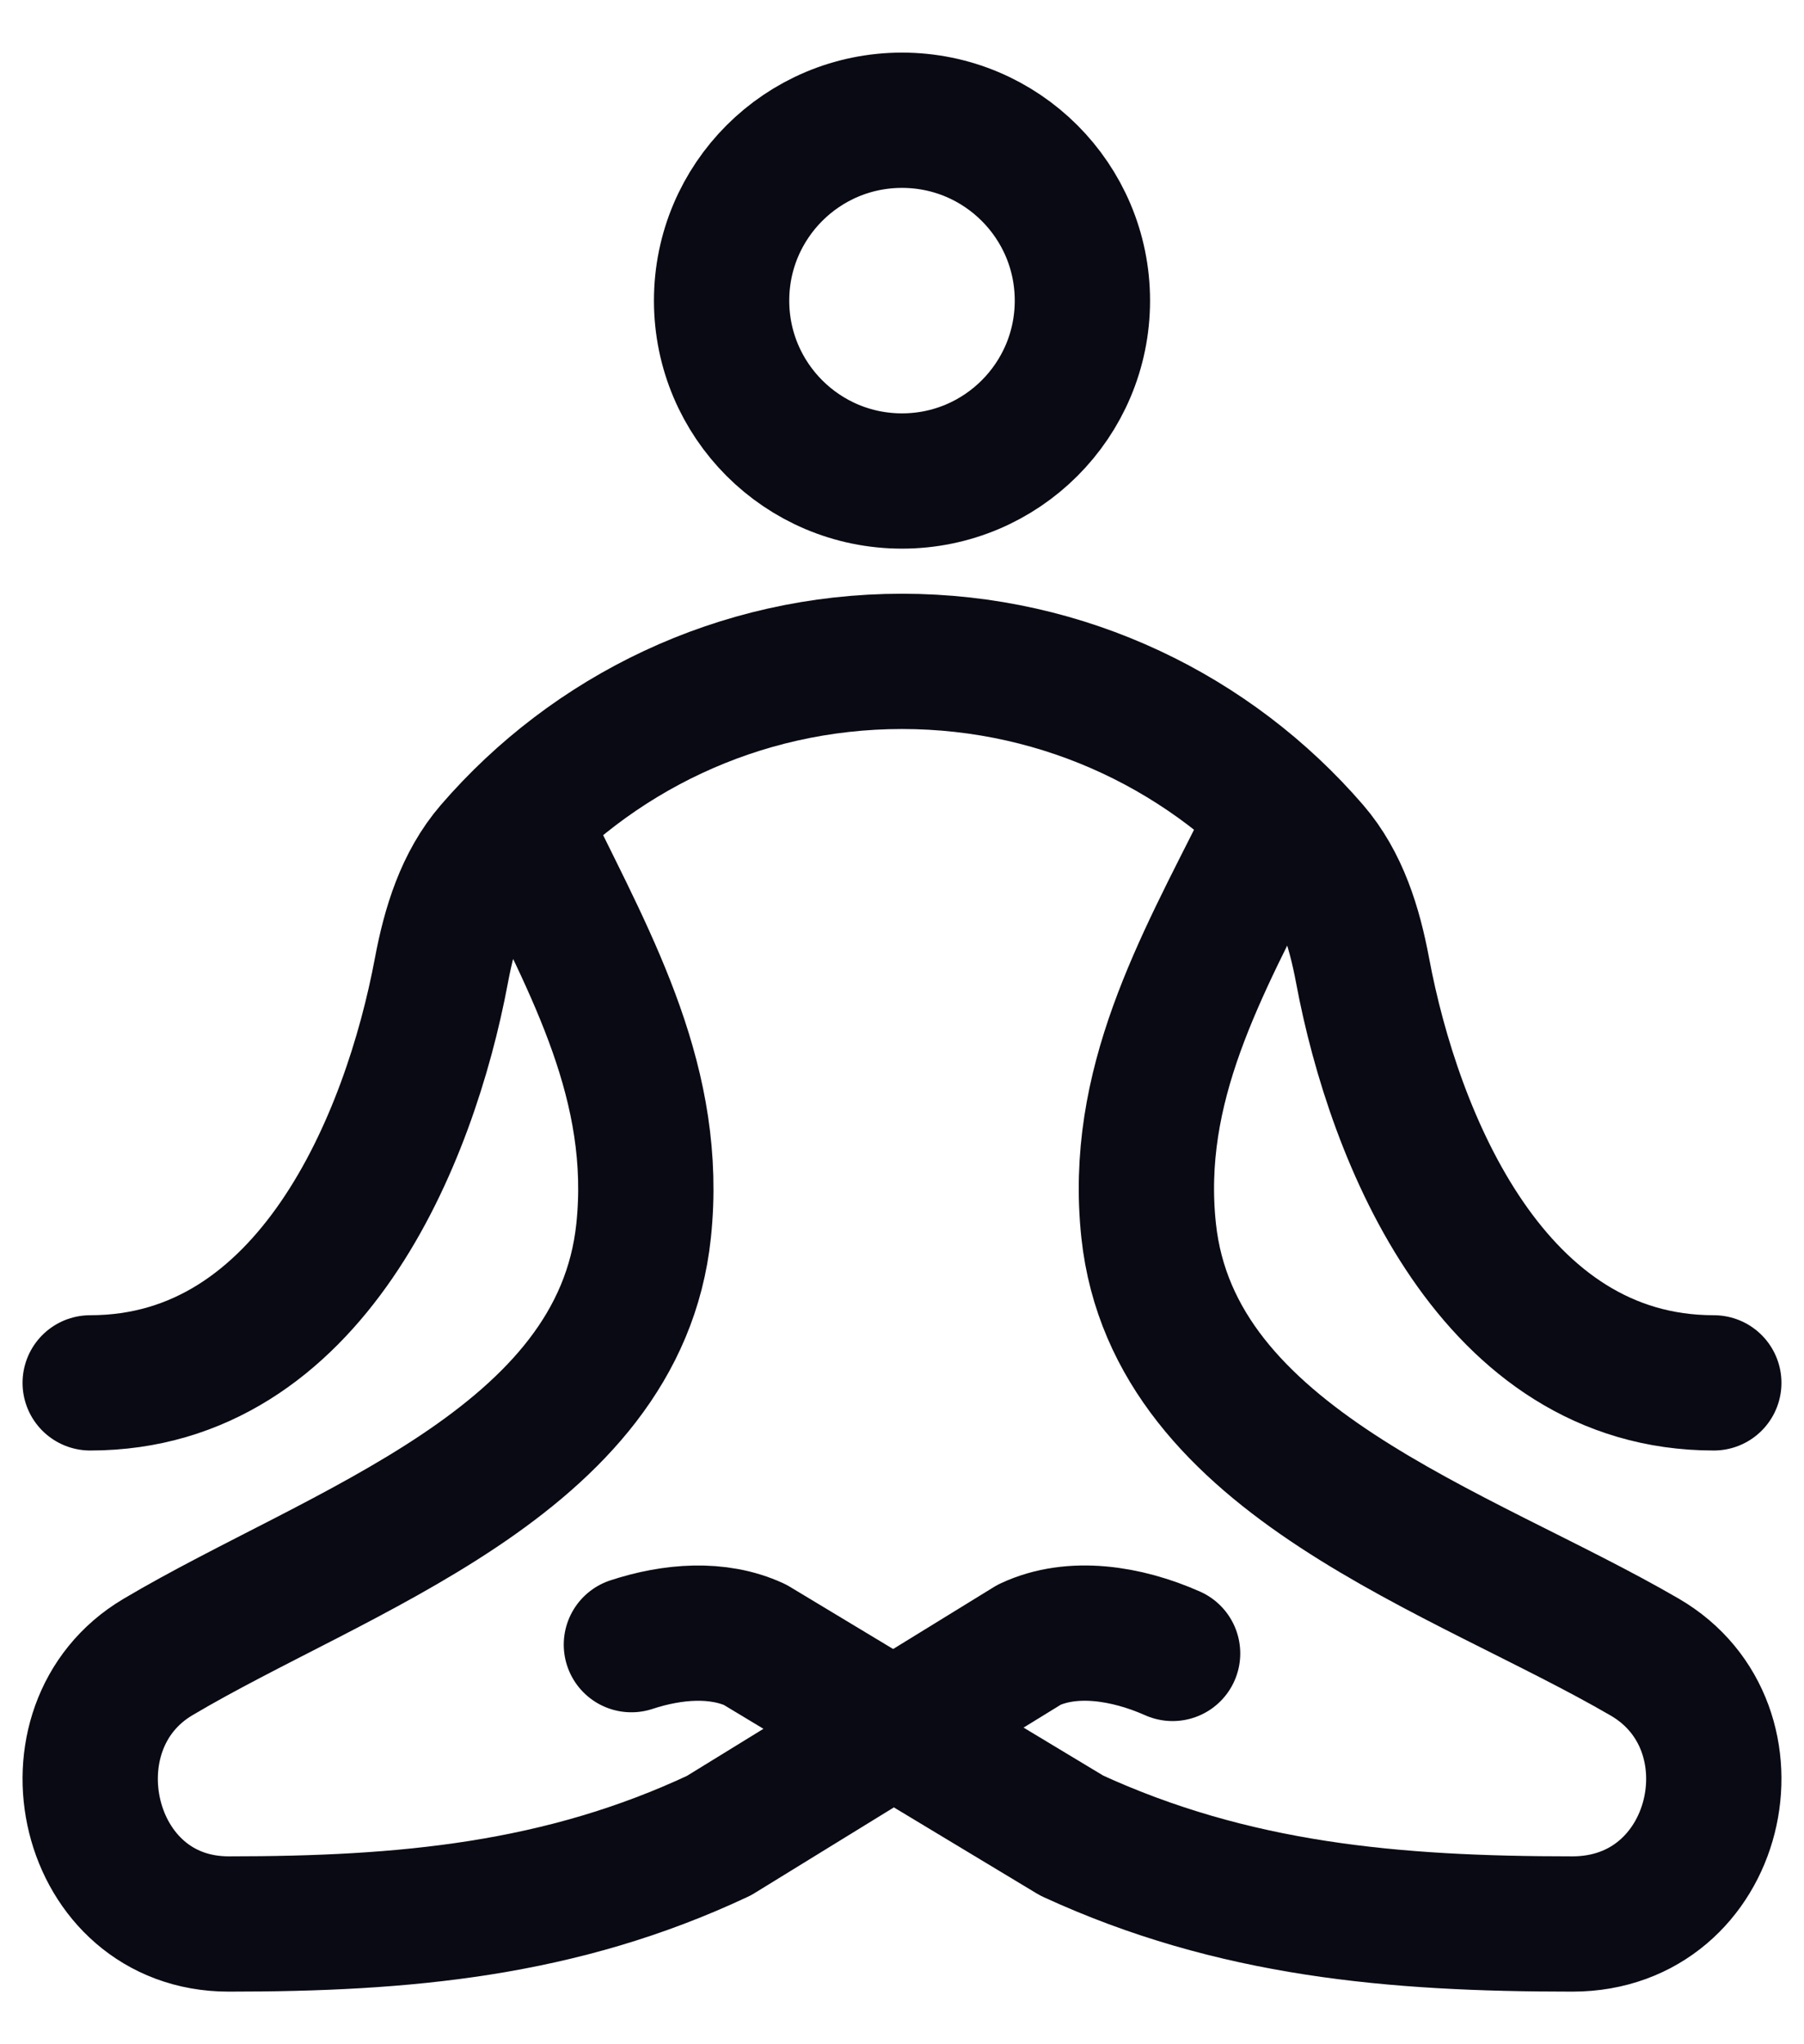
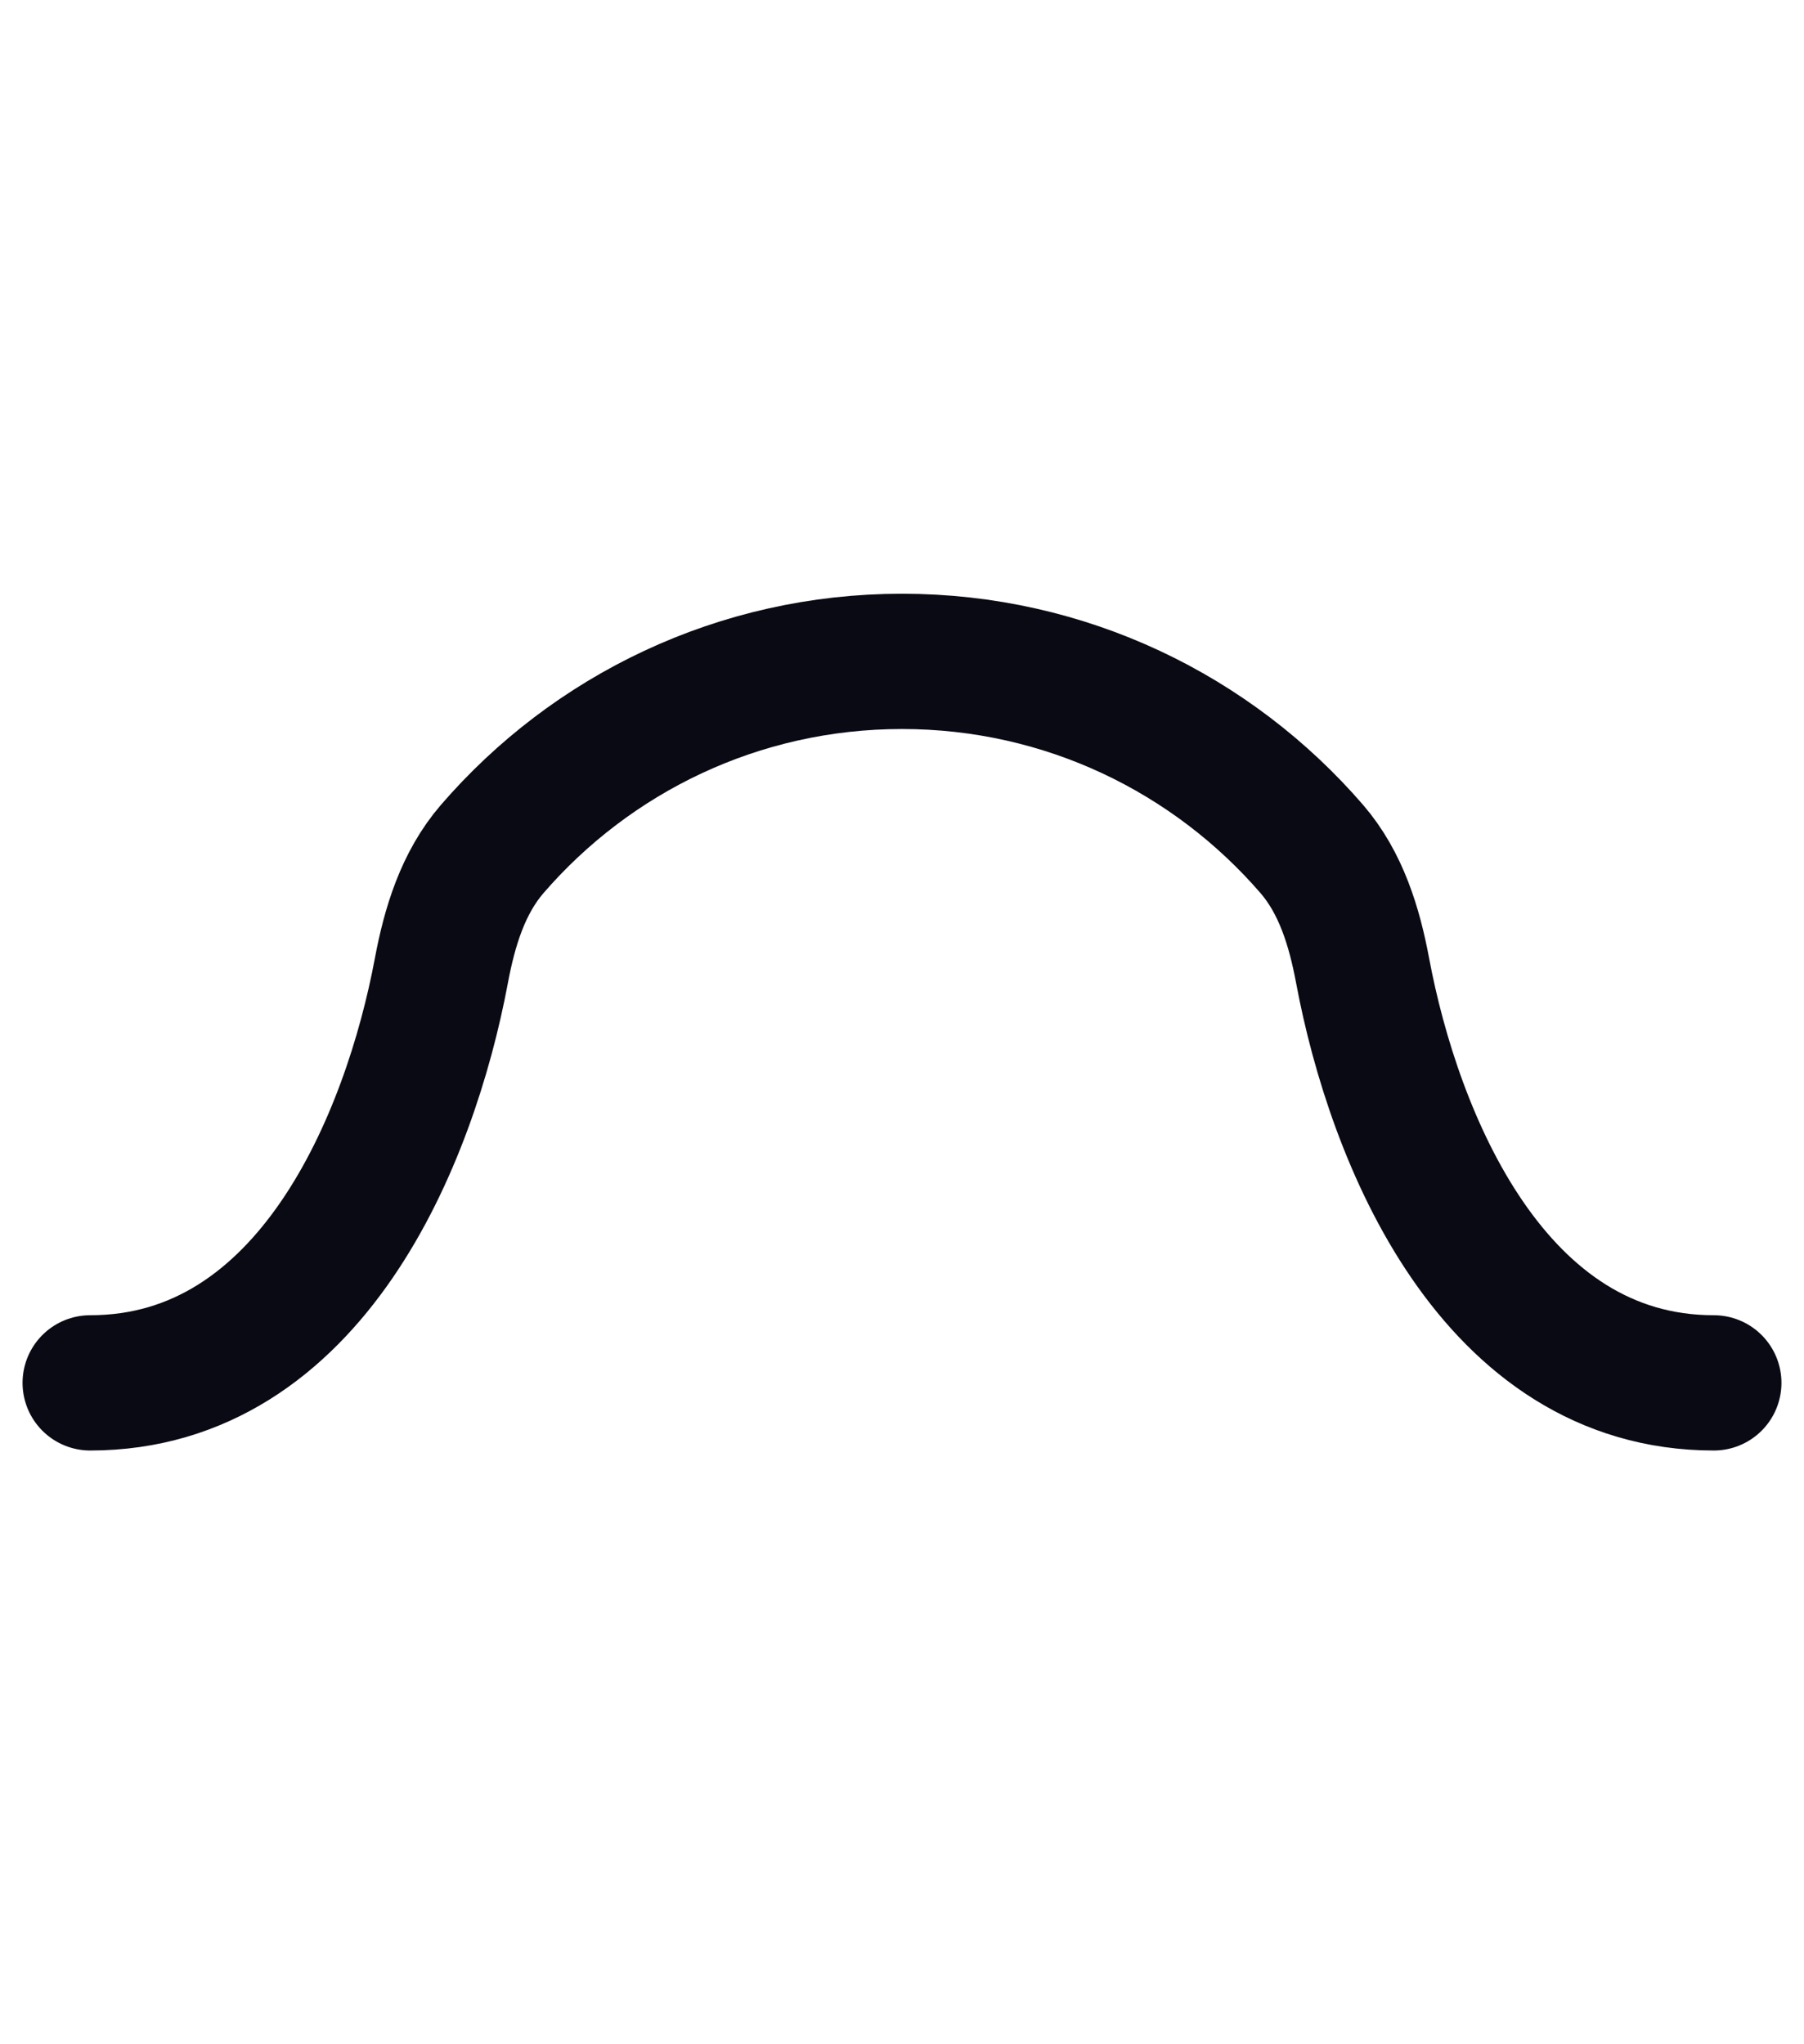
<svg xmlns="http://www.w3.org/2000/svg" width="30" height="34" viewBox="0 0 30 34" fill="none">
-   <path d="M8.829 14C9.858 16.095 10.957 18.057 10.703 20.471C10.297 24.33 5.618 25.783 2.625 27.561C0.665 28.725 1.398 32 3.804 32C6.721 32 9.324 31.767 11.956 30.53L17.117 27.354C17.833 27.017 18.737 27.161 19.5 27.5" stroke="#0A0A14" stroke-width="2.25" stroke-linecap="round" stroke-linejoin="round" />
-   <path d="M21.016 14C19.965 16.095 18.843 18.057 19.102 20.471C19.517 24.33 24.295 25.783 27.351 27.561C29.353 28.725 28.604 32 26.148 32C23.169 32 20.51 31.767 17.823 30.53L12.553 27.354C11.937 27.071 11.187 27.128 10.5 27.354" stroke="#0A0A14" stroke-width="2.25" stroke-linecap="round" stroke-linejoin="round" />
-   <path d="M12 5C12 6.657 13.343 8 15 8C16.657 8 18 6.657 18 5C18 3.343 16.657 2 15 2C13.343 2 12 3.343 12 5Z" stroke="#0A0A14" stroke-width="2.25" />
  <path d="M1.5 23C5.169 23 6.816 18.942 7.34 16.144C7.477 15.413 7.699 14.685 8.184 14.122C9.835 12.21 12.276 11 15 11C17.724 11 20.165 12.21 21.816 14.122C22.301 14.685 22.523 15.413 22.66 16.144C23.184 18.942 24.831 23 28.5 23" stroke="#0A0A14" stroke-width="2.25" stroke-linecap="round" stroke-linejoin="round" />
</svg>